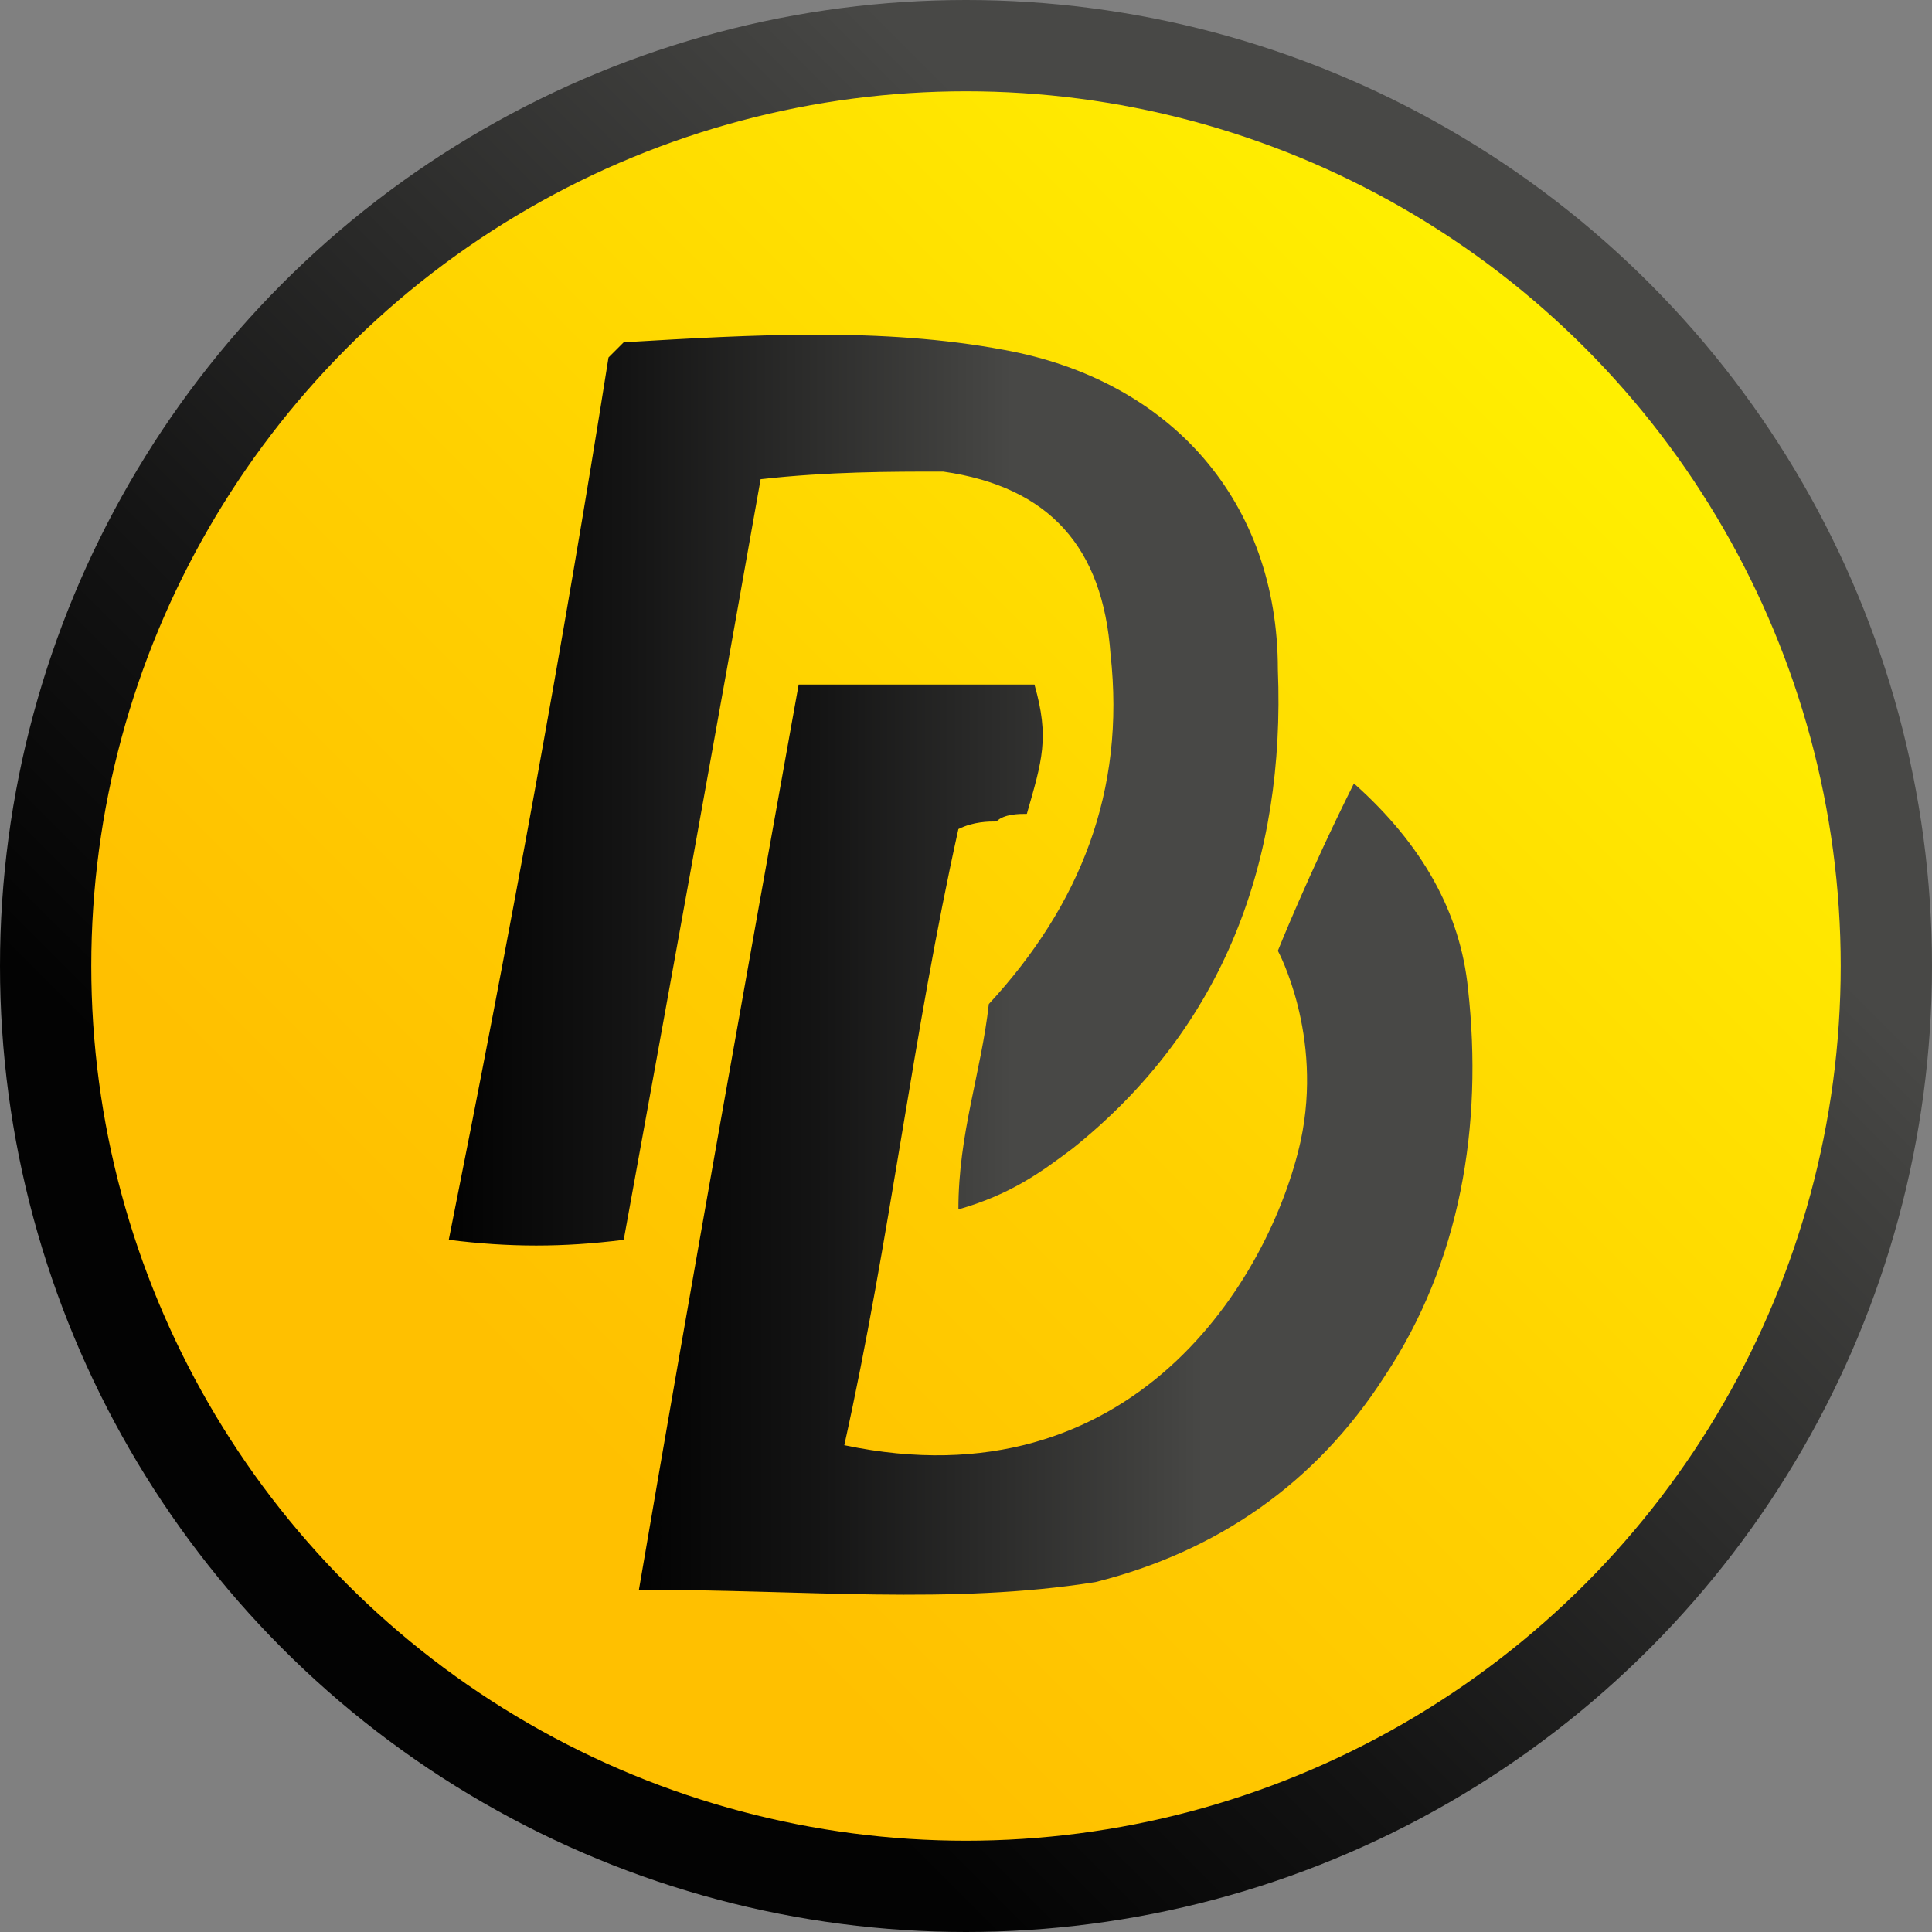
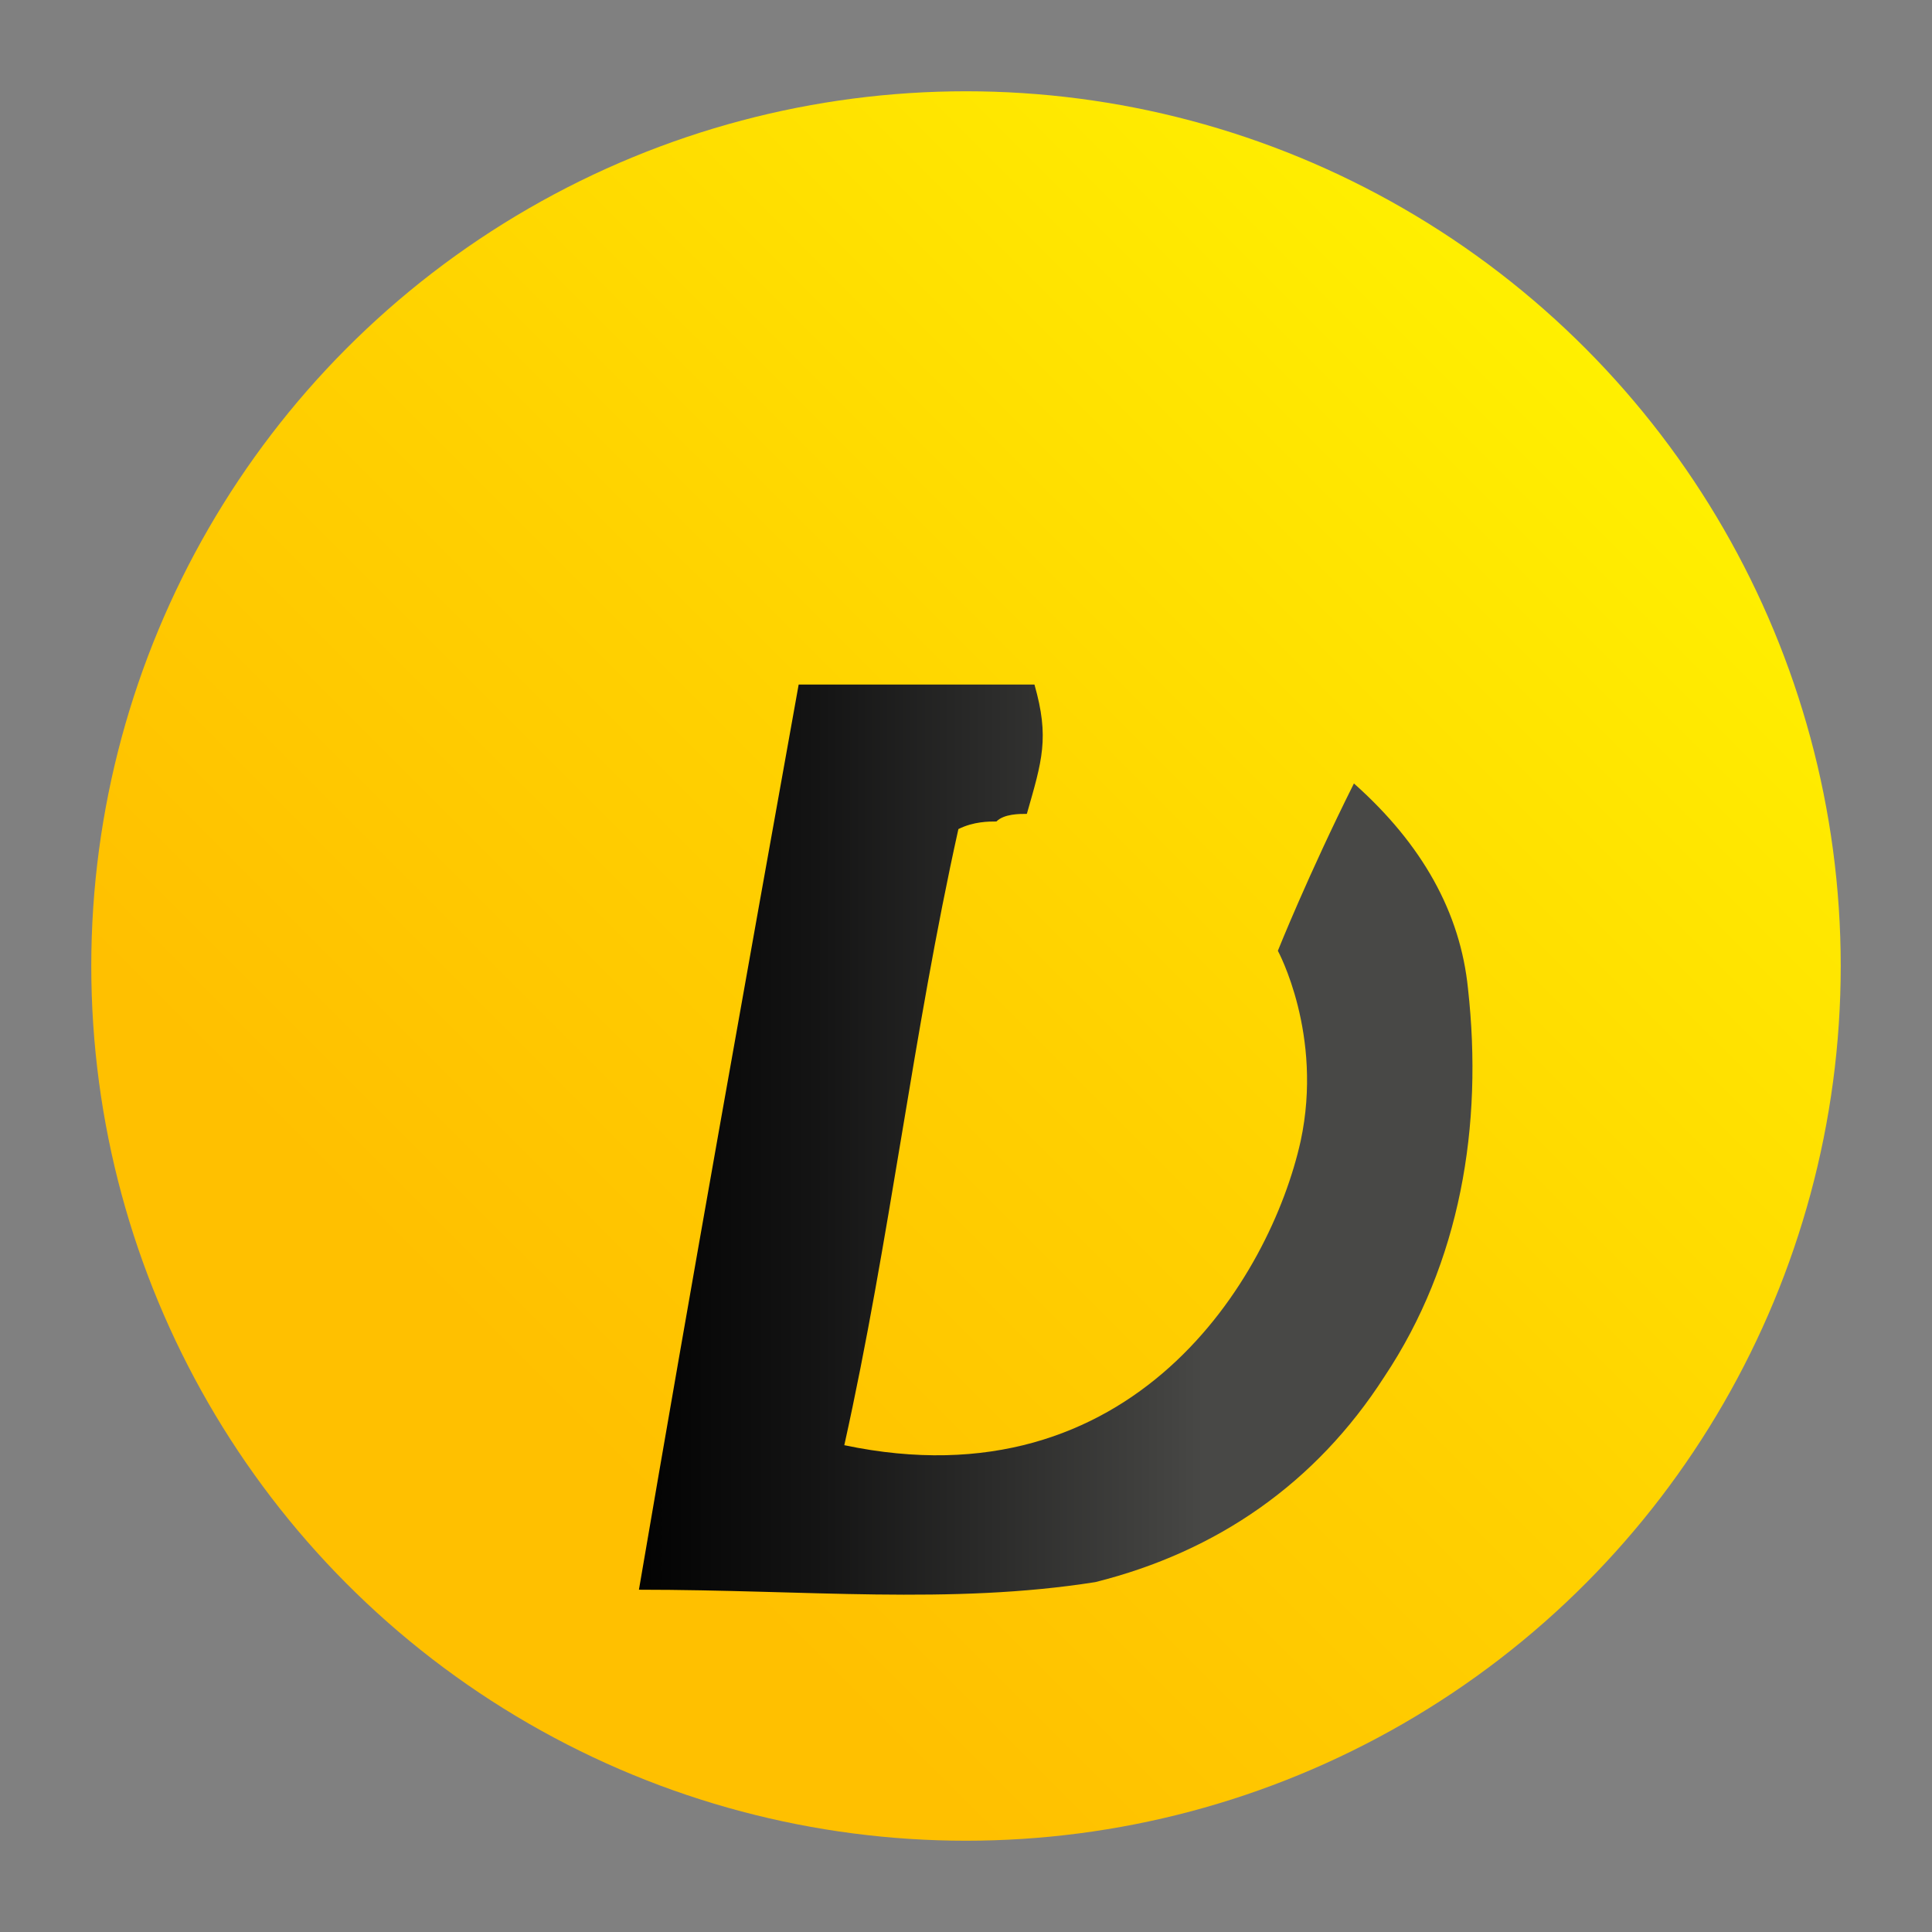
<svg xmlns="http://www.w3.org/2000/svg" version="1.1" id="_Слой_2" x="0px" y="0px" viewBox="0 0 25.4 25.4" style="enable-background:new 0 0 25.4 25.4;" xml:space="preserve">
  <rect x="0" y="0" width="25.4" height="25.4" fill="#808080" stroke="none" />
  <style type="text/css">
	.st0{fill:url(#SVGID_1_);}
	.st1{fill:url(#SVGID_00000104706400876826832870000005399975081597002393_);}
	.st2{fill:url(#SVGID_00000075132175165302284530000009912306395704445595_);}
	.st3{fill:url(#SVGID_00000132047671942350293080000001882507124950321577_);}
</style>
  <g>
    <g>
      <linearGradient id="SVGID_1_" gradientUnits="userSpaceOnUse" x1="6.355" y1="19.05" x2="24.309" y2="1.083">
        <stop offset="5.618000e-03" style="stop-color:#030303" />
        <stop offset="0.209" style="stop-color:#141414" />
        <stop offset="0.611" style="stop-color:#41413F" />
        <stop offset="0.672" style="stop-color:#484846" />
      </linearGradient>
-       <circle class="st0" cx="12.7" cy="12.7" r="12.7" />
      <linearGradient id="SVGID_00000085252652444696966530000007089273778015647641_" gradientUnits="userSpaceOnUse" x1="6.949" y1="18.456" x2="23.222" y2="2.17">
        <stop offset="5.618000e-03" style="stop-color:#FFC000" />
        <stop offset="0.363" style="stop-color:#FFD100" />
        <stop offset="1" style="stop-color:#FFF900" />
      </linearGradient>
      <circle style="fill:url(#SVGID_00000085252652444696966530000007089273778015647641_);" cx="12.7" cy="12.7" r="11.5" />
    </g>
    <g>
      <linearGradient id="SVGID_00000038386934563376170310000005880995252650785429_" gradientUnits="userSpaceOnUse" x1="8.431" y1="15.01" x2="19.443" y2="15.01">
        <stop offset="5.618000e-03" style="stop-color:#030303" />
        <stop offset="0.209" style="stop-color:#141414" />
        <stop offset="0.611" style="stop-color:#41413F" />
        <stop offset="0.672" style="stop-color:#484846" />
      </linearGradient>
      <path style="fill:url(#SVGID_00000038386934563376170310000005880995252650785429_);" d="M8.4,20.9c0.7-4.1,1.4-8,2.1-11.9    c1.1,0,2.1,0,3.1,0c0.2,0.7,0.1,1-0.1,1.7c-0.1,0-0.3,0-0.4,0.1c-0.1,0-0.3,0-0.5,0.1c-0.6,2.7-0.9,5.4-1.5,8.1    c3.8,0.8,5.6-2.2,6-4c0.3-1.4-0.3-2.5-0.3-2.5s0.4-1,1-2.2c0.9,0.8,1.4,1.7,1.5,2.7c0.2,1.8-0.1,3.6-1.1,5.1    c-0.9,1.4-2.2,2.3-3.8,2.7C12.5,21.1,10.6,20.9,8.4,20.9z" />
      <linearGradient id="SVGID_00000082337805035279320320000009838453579057805738_" gradientUnits="userSpaceOnUse" x1="5.957" y1="10.398" x2="16.915" y2="10.398">
        <stop offset="5.618000e-03" style="stop-color:#030303" />
        <stop offset="0.209" style="stop-color:#141414" />
        <stop offset="0.611" style="stop-color:#41413F" />
        <stop offset="0.672" style="stop-color:#484846" />
      </linearGradient>
-       <path style="fill:url(#SVGID_00000082337805035279320320000009838453579057805738_);" d="M10,6.3c-0.6,3.4-1.2,6.7-1.8,10    c-0.8,0.1-1.5,0.1-2.3,0C6.7,12.3,7.4,8.5,8,4.7c0.1-0.1,0.2-0.2,0.2-0.2c1.7-0.1,3.4-0.2,5,0.1c2.2,0.4,3.6,2,3.6,4.2    c0.1,2.5-0.7,4.7-2.7,6.3c-0.4,0.3-0.8,0.6-1.5,0.8c0-1,0.3-1.8,0.4-2.7c1.2-1.3,1.8-2.8,1.6-4.6c-0.1-1.4-0.8-2.2-2.2-2.4    C11.7,6.2,10.9,6.2,10,6.3z" />
    </g>
  </g>
</svg>